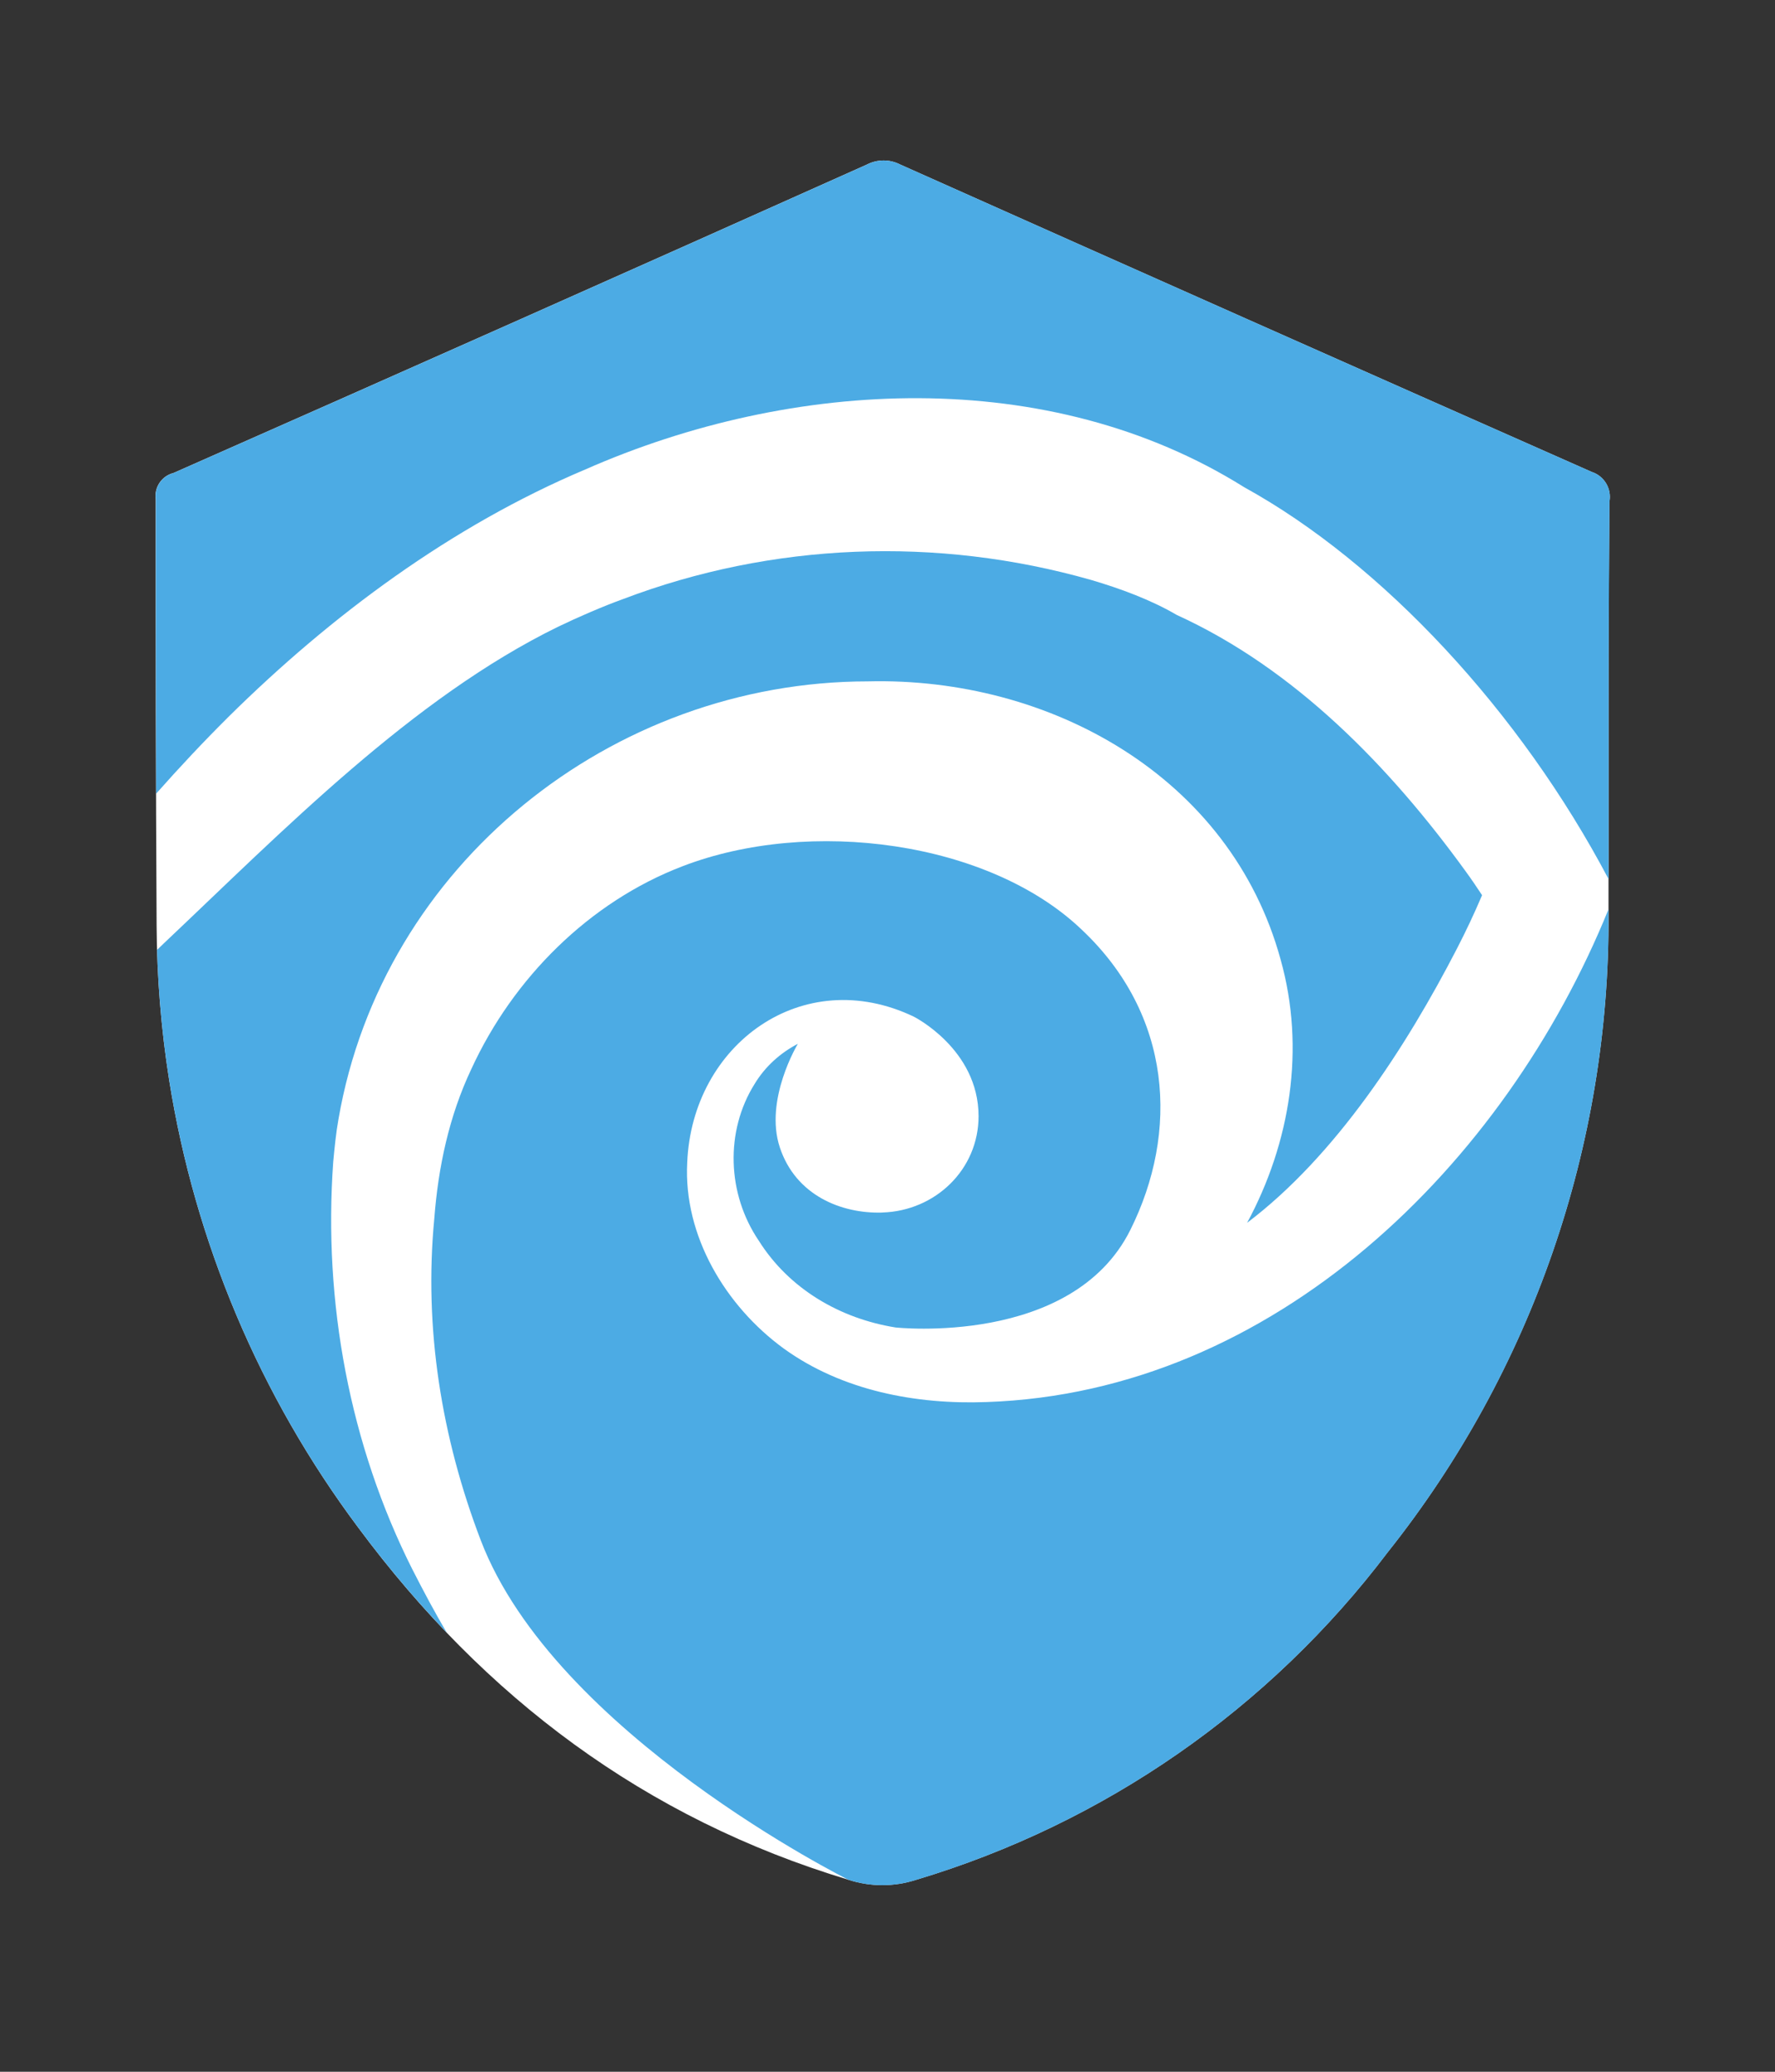
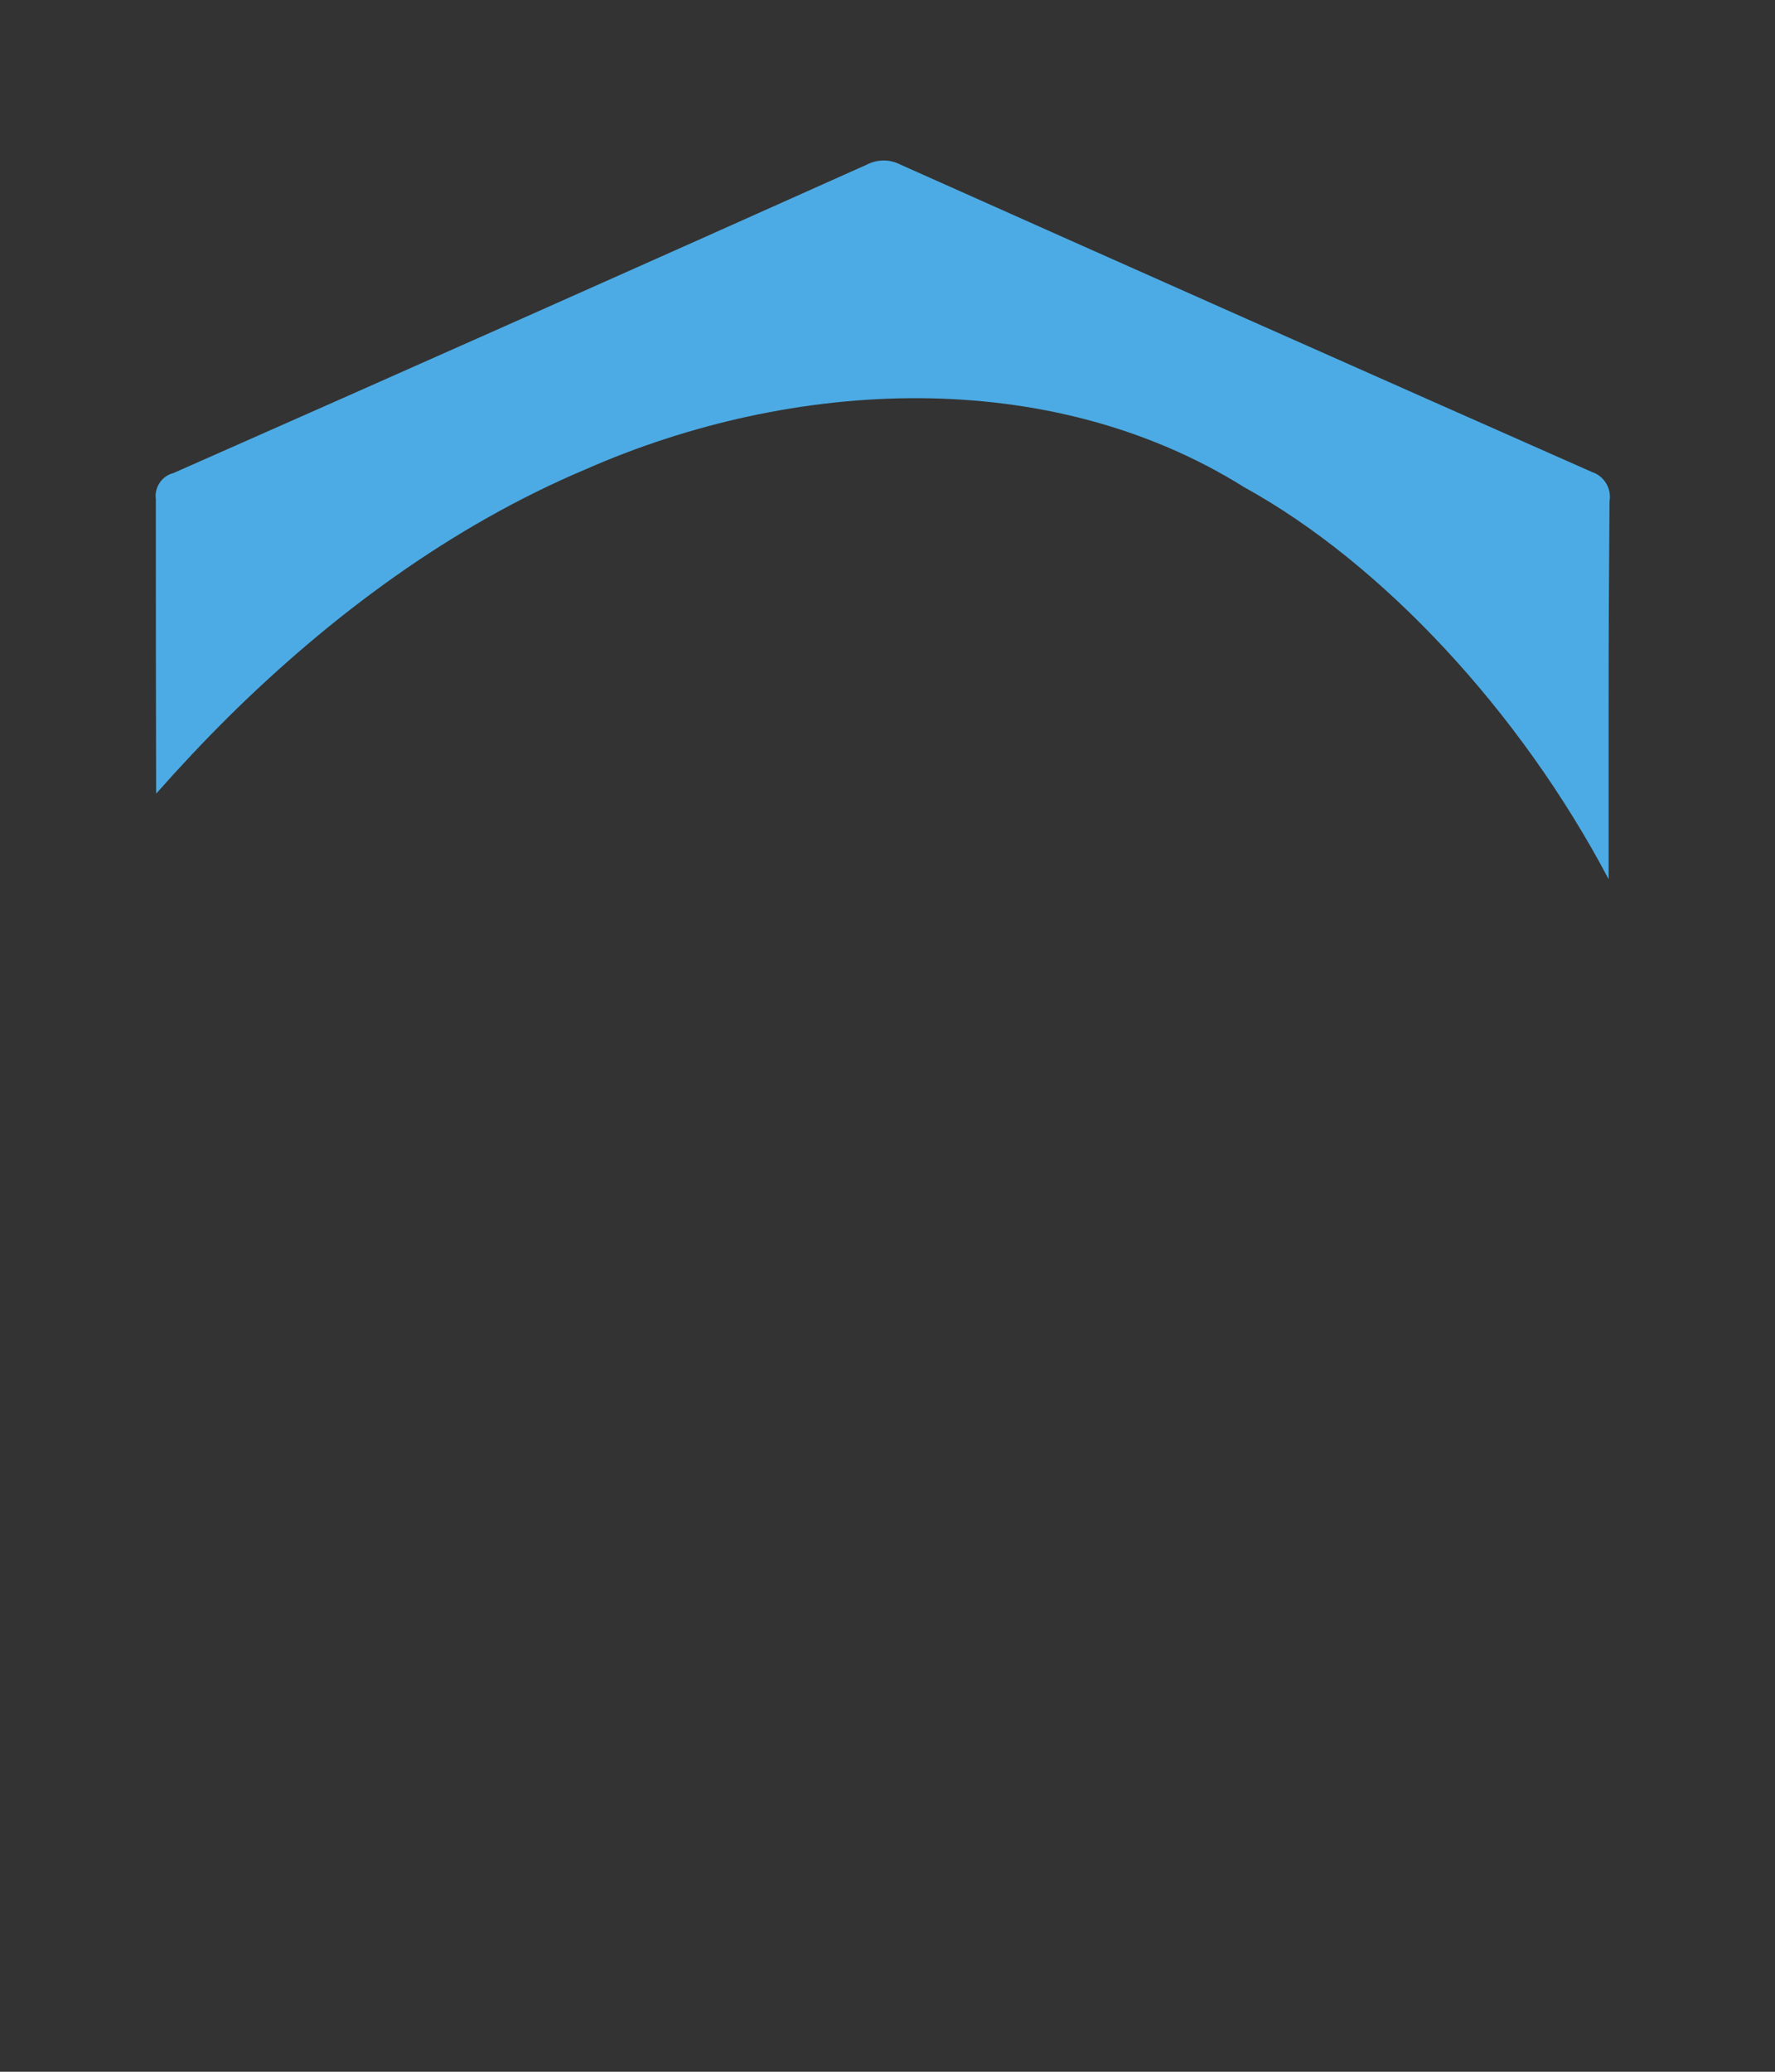
<svg xmlns="http://www.w3.org/2000/svg" id="Calque_1" data-name="Calque 1" viewBox="0 0 300 350">
  <rect x="0" y="0" width="300" height="350" fill="#333333" stroke="none" />
  <defs>
    <style>
      .cls-1 {
        fill: #4cabe4;
      }

      .cls-1, .cls-2 {
        stroke-width: 0px;
      }

      .cls-2 {
        fill: #fff;
      }
    </style>
  </defs>
-   <path class="cls-2" d="M272.02,84.7c.38-2.17-.9-4.29-2.99-4.97-38.98-17.24-77.93-34.54-116.85-51.92-1.78-.93-3.9-.93-5.69,0-39.06,17.49-78.12,34.86-117.18,52.1-1.98.5-3.27,2.41-2.99,4.43,0,26.66,0,45.4.15,72.07.05,8.73.76,17.44,2.12,26.06,4.37,27.44,15.35,53.4,31.99,75.64,21.25,28.64,48.42,49.1,82.83,59.46,3.72,1.2,7.71,1.2,11.43,0,31.79-9.51,59.73-28.92,79.74-55.39,24.33-30.6,37.49-68.6,37.28-107.69v-34.53c0-14.36.05-20.86.15-35.26Z" />
  <g>
    <path class="cls-1" d="M26.38,134.09c3.96-4.47,8.05-8.83,12.28-13.03,17.3-17.09,37.62-32.19,60.24-41.74,35.09-15.46,78.36-17.67,111.39,2.99,23.34,12.86,46.66,37.91,61.59,66.22v-28.57c0-14.36.05-20.86.15-35.26.38-2.17-.9-4.29-2.99-4.97-38.98-17.24-77.93-34.54-116.85-51.92-1.78-.93-3.9-.93-5.68,0-39.06,17.49-78.12,34.86-117.18,52.1-1.98.5-3.27,2.41-2.99,4.43,0,18.65,0,33.43.05,49.75Z" />
-     <path class="cls-1" d="M149.12,204.84c8.98-.27,16.27-7.28,16.27-16.27,0-11.34-10.95-16.82-10.95-16.82-18.77-8.96-37.45,4.66-38.29,24.63-.66,12.39,6.48,24.28,16.33,31.45,9.87,7.13,22.4,9.47,34.24,9.03,48.62-1.63,87.64-40.11,105.15-83.27v.91c.2,39.1-12.95,77.09-37.28,107.69-20.02,26.47-47.95,45.87-79.74,55.39-3.72,1.2-7.71,1.2-11.43,0,0,0-49.69-24.7-62.17-57.38-6.64-17.37-9.62-35.84-7.85-54.3.66-8.7,2.5-17.34,6.25-25.27,7.06-15.38,19.95-28.26,35.69-34.28,21.52-8.29,51.8-4.27,67.47,10.69,15.33,14.42,16.5,34.2,8.22,50.77-9.86,19.72-39.68,16.45-39.68,16.45-9.39-1.51-17.97-6.52-23.08-14.62-5.41-7.95-5.72-18.52-.76-26.47,1.81-3.01,4.39-5.29,7.34-6.83,0,0-5.73,9.45-3.04,17.53,2.69,8.08,10.39,11.19,17.32,10.98Z" />
-     <path class="cls-1" d="M69.77,265.28c-10.7-21.19-15.15-45.35-13.45-69,.22-2.36.47-4.91.89-7.23,7.44-42.97,46.15-73.92,89.48-73.94,30.72-.76,61.28,16.06,69.75,46.99,4.23,15.06,1.64,30.95-5.66,44.48,15-11.34,26.87-29.68,35.48-46.35,1.52-2.95,2.94-5.95,4.23-9-.92-1.39-1.85-2.77-2.81-4.08-12.79-17.63-28.84-34.17-48.81-43.27-4.32-2.53-9.42-4.42-14.44-5.9-26.09-7.43-53.94-6.34-79.11,3.22-3.31,1.19-7.75,3.11-10.91,4.64-24.76,12.07-46.68,34.61-66.71,53.52-.39.37-.77.75-1.16,1.12.22,7.36.9,14.7,2.05,21.98,4.37,27.44,15.35,53.4,31.99,75.64,4.69,6.32,9.67,12.24,14.95,17.74-2.06-3.45-3.94-7.01-5.76-10.57Z" />
  </g>
</svg>